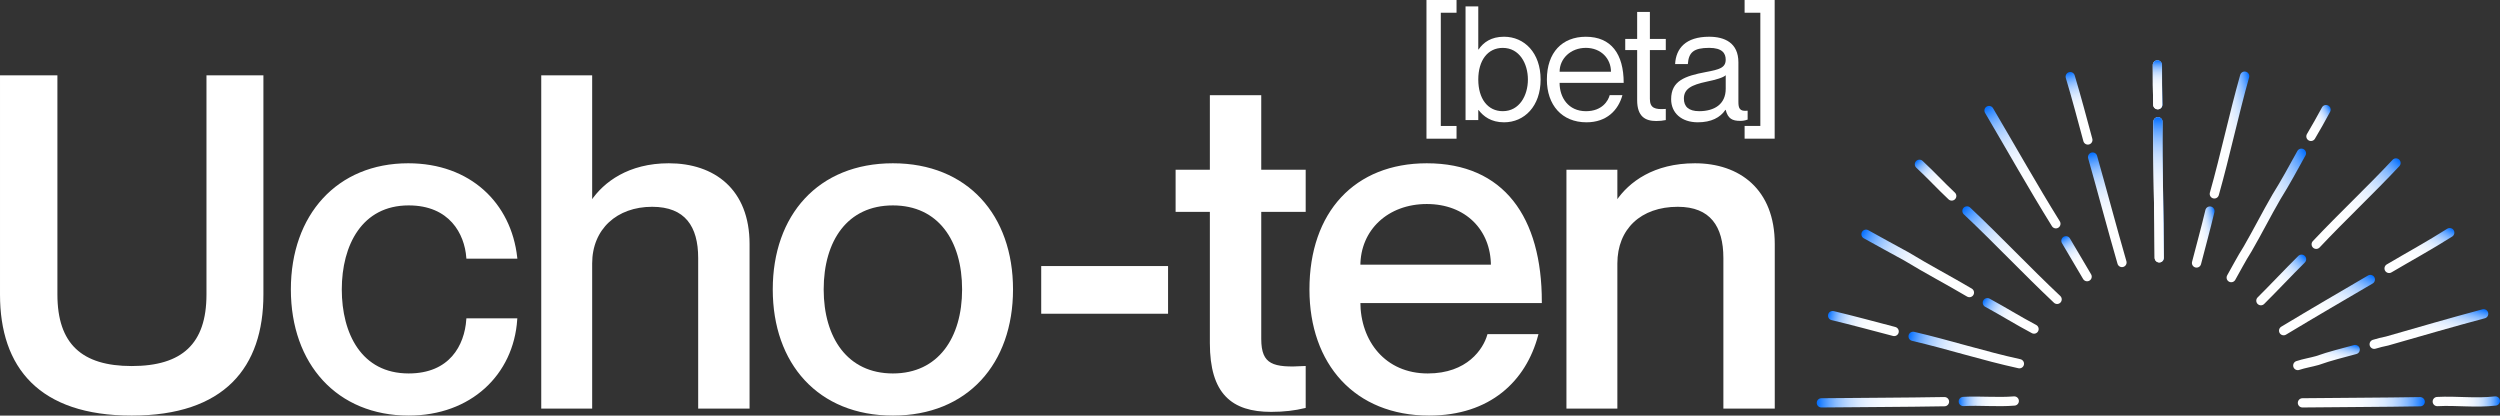
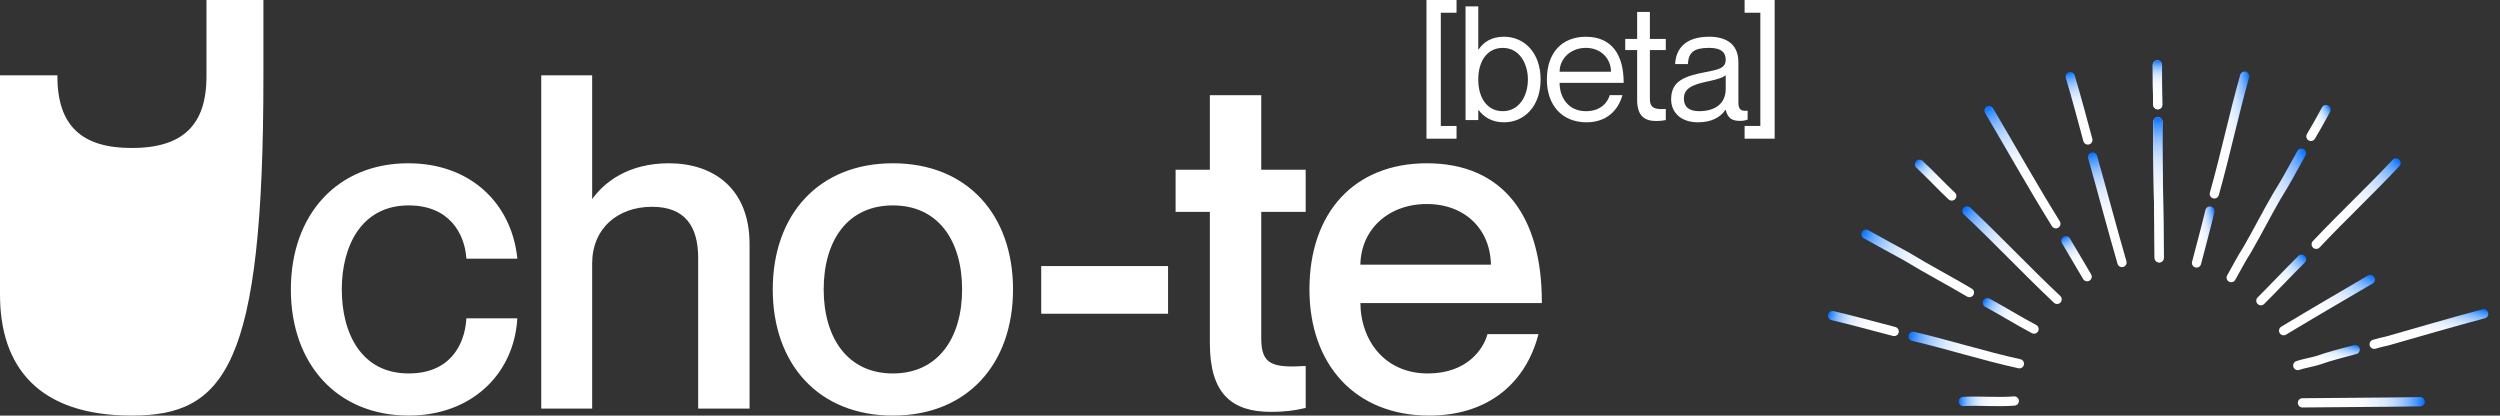
<svg xmlns="http://www.w3.org/2000/svg" version="1.1" id="レイヤー_1" x="0px" y="0px" viewBox="0 0 1080.06 179.54" style="enable-background:new 0 0 1080.06 179.54;" xml:space="preserve">
  <rect x="0" y="0" width="1080.06" height="179.54" fill="#333333" stroke="none" />
  <style type="text/css">
	.st0{fill:#FFFFFF;stroke:#FFFFFF;stroke-miterlimit:10;}
	
		.st1{fill:url(#SVGID_1_);stroke:url(#SVGID_00000108292209680490290710000013790482645216616612_);stroke-width:4;stroke-linecap:round;stroke-miterlimit:10;}
	
		.st2{fill:url(#SVGID_00000049196546922193405480000009439447579751144379_);stroke:url(#SVGID_00000062886120501676643020000012672468392123863460_);stroke-width:4;stroke-linecap:round;stroke-miterlimit:10;}
	
		.st3{fill:url(#SVGID_00000085944517031679543330000017122299330165452433_);stroke:url(#SVGID_00000018949159412738533340000014066165012161418667_);stroke-width:4;stroke-linecap:round;stroke-miterlimit:10;}
	
		.st4{fill:url(#SVGID_00000026870948777253537890000010702435483761909415_);stroke:url(#SVGID_00000148648255257006395340000000620682747184953518_);stroke-width:4;stroke-linecap:round;stroke-miterlimit:10;}
	
		.st5{fill:url(#SVGID_00000165954941003753878950000009499564135180720806_);stroke:url(#SVGID_00000065764362496842367680000008463418483460567686_);stroke-width:4;stroke-linecap:round;stroke-miterlimit:10;}
	
		.st6{fill:url(#SVGID_00000088832174686507861120000009484274684299009171_);stroke:url(#SVGID_00000148655414282309588230000012606887868742504114_);stroke-width:4;stroke-linecap:round;stroke-miterlimit:10;}
	
		.st7{fill:url(#SVGID_00000150059968563208806660000012610306854662542511_);stroke:url(#SVGID_00000137106745075802328210000017726108898281222050_);stroke-width:4;stroke-linecap:round;stroke-miterlimit:10;}
	
		.st8{fill:url(#SVGID_00000011025831218182593890000013071782979580438426_);stroke:url(#SVGID_00000156576059404402022280000000417350911027040156_);stroke-width:4;stroke-linecap:round;stroke-miterlimit:10;}
	
		.st9{fill:url(#SVGID_00000091727420161012990730000012181011180835778186_);stroke:url(#SVGID_00000000201267599254923210000001947100544685227410_);stroke-width:4;stroke-linecap:round;stroke-miterlimit:10;}
	
		.st10{fill:url(#SVGID_00000026154860945863102390000004272983933143634604_);stroke:url(#SVGID_00000163751676250015425340000008628734960393100419_);stroke-width:4;stroke-linecap:round;stroke-miterlimit:10;}
	
		.st11{fill:url(#SVGID_00000110429265232755566360000005096263037333744266_);stroke:url(#SVGID_00000145775156722349424230000004158055065528736900_);stroke-width:4;stroke-linecap:round;stroke-miterlimit:10;}
	
		.st12{fill:url(#SVGID_00000154388044713884111840000003933915658443853981_);stroke:url(#SVGID_00000170961769427806239310000015504224367204236699_);stroke-width:4;stroke-linecap:round;stroke-miterlimit:10;}
	
		.st13{fill:url(#SVGID_00000113341023269733845170000002898109605418177721_);stroke:url(#SVGID_00000070081292330635316310000016183430660136046989_);stroke-width:4;stroke-linecap:round;stroke-miterlimit:10;}
	
		.st14{fill:url(#SVGID_00000136381364028666378900000016313039863327458701_);stroke:url(#SVGID_00000130628019082742603670000001991166525286376075_);stroke-width:4;stroke-linecap:round;stroke-miterlimit:10;}
	
		.st15{fill:url(#SVGID_00000027583668111453986490000009509835616473314958_);stroke:url(#SVGID_00000136413161768986436050000008839807435749735059_);stroke-width:4;stroke-linecap:round;stroke-miterlimit:10;}
	
		.st16{fill:url(#SVGID_00000024724743748362507200000007244112090622144163_);stroke:url(#SVGID_00000167388919236146137670000017886041864599671711_);stroke-width:4;stroke-linecap:round;stroke-miterlimit:10;}
	
		.st17{fill:url(#SVGID_00000029022278806148236700000001511340402575780497_);stroke:url(#SVGID_00000142135818257553180270000013169107684886825913_);stroke-width:4;stroke-linecap:round;stroke-miterlimit:10;}
	
		.st18{fill:url(#SVGID_00000021092678334776101690000013230336681470263974_);stroke:url(#SVGID_00000175320619037745456170000012692714811352108205_);stroke-width:4;stroke-linecap:round;stroke-miterlimit:10;}
	
		.st19{fill:url(#SVGID_00000096061003834205804180000004054359791297663924_);stroke:url(#SVGID_00000156545337847063339480000012535963687370570130_);stroke-width:4;stroke-linecap:round;stroke-miterlimit:10;}
	
		.st20{fill:url(#SVGID_00000087391752564777413210000008491497809985967788_);stroke:url(#SVGID_00000036243070116510010030000005302445903085946761_);stroke-width:4;stroke-linecap:round;stroke-miterlimit:10;}
	
		.st21{fill:url(#SVGID_00000011019433607167653350000003856530319160045483_);stroke:url(#SVGID_00000010307125934031588150000014651583591455083173_);stroke-width:4;stroke-linecap:round;stroke-miterlimit:10;}
	
		.st22{fill:url(#SVGID_00000103240948918252241820000005027540977883203750_);stroke:url(#SVGID_00000152961214238339942360000008810924079411957177_);stroke-width:4;stroke-linecap:round;stroke-miterlimit:10;}
	
		.st23{fill:url(#SVGID_00000146470328488927240940000009896384988289571232_);stroke:url(#SVGID_00000119812787122351804660000011580195460462294691_);stroke-width:4;stroke-linecap:round;stroke-miterlimit:10;}
	
		.st24{fill:url(#SVGID_00000173159936847247257920000011166383312654837130_);stroke:url(#SVGID_00000163790186251806679590000004956798786787489164_);stroke-width:4;stroke-linecap:round;stroke-miterlimit:10;}
	
		.st25{fill:url(#SVGID_00000152242307806293166060000000475979808447784354_);stroke:url(#SVGID_00000012430556672978883380000006307380917415516575_);stroke-width:4;stroke-linecap:round;stroke-miterlimit:10;}
	
		.st26{fill:url(#SVGID_00000077312465850198342550000012024703338208311206_);stroke:url(#SVGID_00000096758253411566739860000011443748523016635794_);stroke-width:4;stroke-linecap:round;stroke-miterlimit:10;}
	
		.st27{fill:url(#SVGID_00000093176560777105356280000006603299506359123847_);stroke:url(#SVGID_00000126290134482975851400000005730609049318504849_);stroke-width:4;stroke-linecap:round;stroke-miterlimit:10;}
	
		.st28{fill:url(#SVGID_00000173118892285259146490000008026544815865842861_);stroke:url(#SVGID_00000171682294702383282380000007358975480620814775_);stroke-width:4;stroke-linecap:round;stroke-miterlimit:10;}
	.st29{fill:#FFFFFF;}
</style>
  <g>
-     <path class="st0" d="M56.9,179.04c-39.8,0-56.4-20.6-56.4-51.8v-94.2h23.8v94.2c0,21.6,10.8,31.4,32.6,31.4   c22,0,32.8-9.8,32.8-31.4v-94.2h23.6v94.2C113.3,158.44,96.7,179.04,56.9,179.04z" />
+     <path class="st0" d="M56.9,179.04c-39.8,0-56.4-20.6-56.4-51.8v-94.2h23.8c0,21.6,10.8,31.4,32.6,31.4   c22,0,32.8-9.8,32.8-31.4v-94.2h23.6v94.2C113.3,158.44,96.7,179.04,56.9,179.04z" />
    <path class="st0" d="M176.56,88.24c-20.6,0-29.4,17.6-29.4,36.8s8.6,36.8,29.4,36.8c18,0,24.6-12.4,25.4-23.8h21   c-1.6,23.6-19.8,41-46.4,41c-30.6,0-50.4-22-50.4-54s19.8-54,50.2-54c26.6,0,44,17,46.6,40.2h-21   C201.16,100.84,194.56,88.24,176.56,88.24z" />
    <path class="st0" d="M323.33,105.44v70.6h-21.2v-64.6c0-13.8-5.8-22.6-20.4-22.6c-15.4,0-26.4,9.8-26.4,25v62.2h-21v-143h21v54h0.4   c5.4-8,16-16,33.2-16C308.33,71.04,323.33,82.04,323.33,105.44z" />
    <path class="st0" d="M385.75,179.04c-32,0-51.4-22.2-51.4-54c0-31.8,19.4-54,51.4-54s51.4,22.2,51.4,54   C437.15,156.84,417.75,179.04,385.75,179.04z M385.75,161.84c20,0,30.4-15.8,30.4-36.8c0-21.2-10.4-36.8-30.4-36.8   c-20,0-30.4,15.6-30.4,36.8C355.35,146.04,365.75,161.84,385.75,161.84z" />
    <path class="st0" d="M504.13,115.44v19.6h-53.8v-19.6H504.13z" />
    <path class="st0" d="M544.39,91.04v55.4c0,11.6,5.6,13,19.2,12.2v17.2c-4.2,1-8.8,1.6-14.4,1.6c-16.8,0-26-7.6-26-29.2v-57.2h-14.8   v-17.2h14.8v-32.2h21.2v32.2h19.2v17.2H544.39z" />
    <path class="st0" d="M643.01,144.84h21c-5.2,19.4-20.4,34.2-46.6,34.2c-31.8,0-51.2-22-51.2-54c0-33.2,19.4-54,50.2-54   c33,0,49.2,23,49.2,59.4h-78.4c0,17.2,11,31.4,29.6,31.4C634.21,161.84,641.21,151.04,643.01,144.84z M587.21,114.84h57.4   c0-15.8-11.2-27.2-28.2-27.2C599.41,87.64,587.21,99.04,587.21,114.84z" />
-     <path class="st0" d="M766.24,105.44v70.6h-21.2v-64.6c0-13.8-5.8-22.6-20.2-22.6c-16.2,0-26.6,9.8-26.6,25v62.2h-21V73.84h21v13.2   h0.4c5.4-8,16-16,33.6-16C751.25,71.04,766.24,82.04,766.24,105.44z" />
  </g>
  <g>
    <g>
      <radialGradient id="SVGID_1_" cx="932.141" cy="36.634" r="6.075" gradientUnits="userSpaceOnUse">
        <stop offset="0" style="stop-color:#FFFFFF" />
        <stop offset="1" style="stop-color:#006DFF" />
      </radialGradient>
      <linearGradient id="SVGID_00000032622451091870536970000014339062576174126723_" gradientUnits="userSpaceOnUse" x1="930.058" y1="36.634" x2="934.224" y2="36.634">
        <stop offset="0" style="stop-color:#FFFFFF" />
        <stop offset="0.373" style="stop-color:#FDFEFF" />
        <stop offset="0.507" style="stop-color:#F6FAFF" />
        <stop offset="0.603" style="stop-color:#EBF3FF" />
        <stop offset="0.68" style="stop-color:#DAEAFF" />
        <stop offset="0.746" style="stop-color:#C4DDFF" />
        <stop offset="0.805" style="stop-color:#A8CDFF" />
        <stop offset="0.858" style="stop-color:#88BBFF" />
        <stop offset="0.907" style="stop-color:#62A5FF" />
        <stop offset="0.952" style="stop-color:#378DFF" />
        <stop offset="0.993" style="stop-color:#0972FF" />
        <stop offset="1" style="stop-color:#006DFF" />
      </linearGradient>
      <path style="fill:url(#SVGID_1_);stroke:url(#SVGID_00000032622451091870536970000014339062576174126723_);stroke-width:4;stroke-linecap:round;stroke-miterlimit:10;" d="    M932.22,45.23c-0.17-5.53-0.17-11.56-0.17-17.18" />
      <radialGradient id="SVGID_00000174565866933992376690000014939362531598327215_" cx="932.557" cy="82.001" r="20.778" gradientUnits="userSpaceOnUse">
        <stop offset="0" style="stop-color:#FFFFFF" />
        <stop offset="1" style="stop-color:#006DFF" />
      </radialGradient>
      <linearGradient id="SVGID_00000066476525620067961550000009712606878811663253_" gradientUnits="userSpaceOnUse" x1="930.252" y1="82.001" x2="934.862" y2="82.001">
        <stop offset="0" style="stop-color:#FFFFFF" />
        <stop offset="0.373" style="stop-color:#FDFEFF" />
        <stop offset="0.507" style="stop-color:#F6FAFF" />
        <stop offset="0.603" style="stop-color:#EBF3FF" />
        <stop offset="0.68" style="stop-color:#DAEAFF" />
        <stop offset="0.746" style="stop-color:#C4DDFF" />
        <stop offset="0.805" style="stop-color:#A8CDFF" />
        <stop offset="0.858" style="stop-color:#88BBFF" />
        <stop offset="0.907" style="stop-color:#62A5FF" />
        <stop offset="0.952" style="stop-color:#378DFF" />
        <stop offset="0.993" style="stop-color:#0972FF" />
        <stop offset="1" style="stop-color:#006DFF" />
      </linearGradient>
      <path style="fill:url(#SVGID_00000174565866933992376690000014939362531598327215_);stroke:url(#SVGID_00000066476525620067961550000009712606878811663253_);stroke-width:4;stroke-linecap:round;stroke-miterlimit:10;" d="    M932.86,111.38c0-19.48-0.8-39.16-0.57-58.77" />
    </g>
    <g>
      <radialGradient id="SVGID_00000103228383747747732360000016751337103093767337_" cx="963.204" cy="58.329" r="18.568" gradientUnits="userSpaceOnUse">
        <stop offset="0" style="stop-color:#FFFFFF" />
        <stop offset="1" style="stop-color:#006DFF" />
      </radialGradient>
      <linearGradient id="SVGID_00000106110788361002925690000005329297433427880852_" gradientUnits="userSpaceOnUse" x1="948.802" y1="62.187" x2="977.605" y2="54.47">
        <stop offset="0" style="stop-color:#FFFFFF" />
        <stop offset="0.373" style="stop-color:#FDFEFF" />
        <stop offset="0.507" style="stop-color:#F6FAFF" />
        <stop offset="0.603" style="stop-color:#EBF3FF" />
        <stop offset="0.68" style="stop-color:#DAEAFF" />
        <stop offset="0.746" style="stop-color:#C4DDFF" />
        <stop offset="0.805" style="stop-color:#A8CDFF" />
        <stop offset="0.858" style="stop-color:#88BBFF" />
        <stop offset="0.907" style="stop-color:#62A5FF" />
        <stop offset="0.952" style="stop-color:#378DFF" />
        <stop offset="0.993" style="stop-color:#0972FF" />
        <stop offset="1" style="stop-color:#006DFF" />
      </linearGradient>
      <path style="fill:url(#SVGID_00000103228383747747732360000016751337103093767337_);stroke:url(#SVGID_00000106110788361002925690000005329297433427880852_);stroke-width:4;stroke-linecap:round;stroke-miterlimit:10;" d="    M956.65,83.76c4.73-16.75,8.34-34.02,13.1-50.86" />
      <radialGradient id="SVGID_00000119100243710015179050000010929268145204315288_" cx="951.851" cy="102.395" r="8.19" gradientUnits="userSpaceOnUse">
        <stop offset="0" style="stop-color:#FFFFFF" />
        <stop offset="1" style="stop-color:#006DFF" />
      </radialGradient>
      <linearGradient id="SVGID_00000039121780350790197300000013821108511052486543_" gradientUnits="userSpaceOnUse" x1="944.419" y1="104.386" x2="959.282" y2="100.403">
        <stop offset="0" style="stop-color:#FFFFFF" />
        <stop offset="0.373" style="stop-color:#FDFEFF" />
        <stop offset="0.507" style="stop-color:#F6FAFF" />
        <stop offset="0.603" style="stop-color:#EBF3FF" />
        <stop offset="0.68" style="stop-color:#DAEAFF" />
        <stop offset="0.746" style="stop-color:#C4DDFF" />
        <stop offset="0.805" style="stop-color:#A8CDFF" />
        <stop offset="0.858" style="stop-color:#88BBFF" />
        <stop offset="0.907" style="stop-color:#62A5FF" />
        <stop offset="0.952" style="stop-color:#378DFF" />
        <stop offset="0.993" style="stop-color:#0972FF" />
        <stop offset="1" style="stop-color:#006DFF" />
      </linearGradient>
      <path style="fill:url(#SVGID_00000119100243710015179050000010929268145204315288_);stroke:url(#SVGID_00000039121780350790197300000013821108511052486543_);stroke-width:4;stroke-linecap:round;stroke-miterlimit:10;" d="    M948.96,113.61c1.98-7.65,3.98-14.88,5.78-22.43" />
    </g>
    <g>
      <radialGradient id="SVGID_00000098210401377412634730000014443704856613355681_" cx="1001.644" cy="53.134" r="4.698" gradientUnits="userSpaceOnUse">
        <stop offset="0" style="stop-color:#FFFFFF" />
        <stop offset="1" style="stop-color:#006DFF" />
      </radialGradient>
      <linearGradient id="SVGID_00000171688851825268667610000011883615056960626089_" gradientUnits="userSpaceOnUse" x1="994.958" y1="56.995" x2="1008.331" y2="49.273">
        <stop offset="0" style="stop-color:#FFFFFF" />
        <stop offset="0.373" style="stop-color:#FDFEFF" />
        <stop offset="0.507" style="stop-color:#F6FAFF" />
        <stop offset="0.603" style="stop-color:#EBF3FF" />
        <stop offset="0.68" style="stop-color:#DAEAFF" />
        <stop offset="0.746" style="stop-color:#C4DDFF" />
        <stop offset="0.805" style="stop-color:#A8CDFF" />
        <stop offset="0.858" style="stop-color:#88BBFF" />
        <stop offset="0.907" style="stop-color:#62A5FF" />
        <stop offset="0.952" style="stop-color:#378DFF" />
        <stop offset="0.993" style="stop-color:#0972FF" />
        <stop offset="1" style="stop-color:#006DFF" />
      </linearGradient>
      <path style="fill:url(#SVGID_00000098210401377412634730000014443704856613355681_);stroke:url(#SVGID_00000171688851825268667610000011883615056960626089_);stroke-width:4;stroke-linecap:round;stroke-miterlimit:10;" d="    M998.38,58.92c2.36-3.97,4.37-7.58,6.53-11.57" />
      <radialGradient id="SVGID_00000047746304260911773630000004074829897537187209_" cx="979.101" cy="93.064" r="21.813" gradientUnits="userSpaceOnUse">
        <stop offset="0" style="stop-color:#FFFFFF" />
        <stop offset="1" style="stop-color:#006DFF" />
      </radialGradient>
      <linearGradient id="SVGID_00000020389870473386660200000000863437264678464941_" gradientUnits="userSpaceOnUse" x1="954.363" y1="107.346" x2="1003.839" y2="78.781">
        <stop offset="0" style="stop-color:#FFFFFF" />
        <stop offset="0.373" style="stop-color:#FDFEFF" />
        <stop offset="0.507" style="stop-color:#F6FAFF" />
        <stop offset="0.603" style="stop-color:#EBF3FF" />
        <stop offset="0.68" style="stop-color:#DAEAFF" />
        <stop offset="0.746" style="stop-color:#C4DDFF" />
        <stop offset="0.805" style="stop-color:#A8CDFF" />
        <stop offset="0.858" style="stop-color:#88BBFF" />
        <stop offset="0.907" style="stop-color:#62A5FF" />
        <stop offset="0.952" style="stop-color:#378DFF" />
        <stop offset="0.993" style="stop-color:#0972FF" />
        <stop offset="1" style="stop-color:#006DFF" />
      </linearGradient>
      <path style="fill:url(#SVGID_00000047746304260911773630000004074829897537187209_);stroke:url(#SVGID_00000020389870473386660200000000863437264678464941_);stroke-width:4;stroke-linecap:round;stroke-miterlimit:10;" d="    M963.94,119.93c2.26-3.92,4.27-7.94,7.08-12.36c4.42-7.63,8.03-14.86,12.45-22.49c4.02-6.43,7.23-12.45,10.8-18.88" />
    </g>
    <g>
      <radialGradient id="SVGID_00000108267880117400260360000007659987024359914369_" cx="1017.895" cy="87.973" r="17.402" gradientUnits="userSpaceOnUse">
        <stop offset="0" style="stop-color:#FFFFFF" />
        <stop offset="1" style="stop-color:#006DFF" />
      </radialGradient>
      <linearGradient id="SVGID_00000170269993473840509380000001237913221770157185_" gradientUnits="userSpaceOnUse" x1="999.079" y1="106.788" x2="1036.71" y2="69.157">
        <stop offset="0" style="stop-color:#FFFFFF" />
        <stop offset="0.373" style="stop-color:#FDFEFF" />
        <stop offset="0.507" style="stop-color:#F6FAFF" />
        <stop offset="0.603" style="stop-color:#EBF3FF" />
        <stop offset="0.68" style="stop-color:#DAEAFF" />
        <stop offset="0.746" style="stop-color:#C4DDFF" />
        <stop offset="0.805" style="stop-color:#A8CDFF" />
        <stop offset="0.858" style="stop-color:#88BBFF" />
        <stop offset="0.907" style="stop-color:#62A5FF" />
        <stop offset="0.952" style="stop-color:#378DFF" />
        <stop offset="0.993" style="stop-color:#0972FF" />
        <stop offset="1" style="stop-color:#006DFF" />
      </linearGradient>
      <path style="fill:url(#SVGID_00000108267880117400260360000007659987024359914369_);stroke:url(#SVGID_00000170269993473840509380000001237913221770157185_);stroke-width:4;stroke-linecap:round;stroke-miterlimit:10;" d="    M1000.66,105.54c11.33-12.03,23.37-23.28,34.47-35.14" />
      <radialGradient id="SVGID_00000150081287854691448490000015552653310562107272_" cx="985.551" cy="120.945" r="8.872" gradientUnits="userSpaceOnUse">
        <stop offset="0" style="stop-color:#FFFFFF" />
        <stop offset="1" style="stop-color:#006DFF" />
      </radialGradient>
      <linearGradient id="SVGID_00000027563731379566911990000006556917316340994992_" gradientUnits="userSpaceOnUse" x1="975.265" y1="131.232" x2="995.838" y2="110.66">
        <stop offset="0" style="stop-color:#FFFFFF" />
        <stop offset="0.373" style="stop-color:#FDFEFF" />
        <stop offset="0.507" style="stop-color:#F6FAFF" />
        <stop offset="0.603" style="stop-color:#EBF3FF" />
        <stop offset="0.68" style="stop-color:#DAEAFF" />
        <stop offset="0.746" style="stop-color:#C4DDFF" />
        <stop offset="0.805" style="stop-color:#A8CDFF" />
        <stop offset="0.858" style="stop-color:#88BBFF" />
        <stop offset="0.907" style="stop-color:#62A5FF" />
        <stop offset="0.952" style="stop-color:#378DFF" />
        <stop offset="0.993" style="stop-color:#0972FF" />
        <stop offset="1" style="stop-color:#006DFF" />
      </linearGradient>
      <path style="fill:url(#SVGID_00000150081287854691448490000015552653310562107272_);stroke:url(#SVGID_00000027563731379566911990000006556917316340994992_);stroke-width:4;stroke-linecap:round;stroke-miterlimit:10;" d="    M976.76,129.9c5.9-5.87,11.52-11.89,17.57-17.91" />
    </g>
    <g>
      <radialGradient id="SVGID_00000018236526218210906530000004314242011626236311_" cx="1045.251" cy="108.225" r="10.755" gradientUnits="userSpaceOnUse">
        <stop offset="0" style="stop-color:#FFFFFF" />
        <stop offset="1" style="stop-color:#006DFF" />
      </radialGradient>
      <linearGradient id="SVGID_00000100376344171196183050000006321479844321300114_" gradientUnits="userSpaceOnUse" x1="1037.628" y1="121.428" x2="1052.873" y2="95.023">
        <stop offset="0" style="stop-color:#FFFFFF" />
        <stop offset="0.373" style="stop-color:#FDFEFF" />
        <stop offset="0.507" style="stop-color:#F6FAFF" />
        <stop offset="0.603" style="stop-color:#EBF3FF" />
        <stop offset="0.68" style="stop-color:#DAEAFF" />
        <stop offset="0.746" style="stop-color:#C4DDFF" />
        <stop offset="0.805" style="stop-color:#A8CDFF" />
        <stop offset="0.858" style="stop-color:#88BBFF" />
        <stop offset="0.907" style="stop-color:#62A5FF" />
        <stop offset="0.952" style="stop-color:#378DFF" />
        <stop offset="0.993" style="stop-color:#0972FF" />
        <stop offset="1" style="stop-color:#006DFF" />
      </linearGradient>
-       <path style="fill:url(#SVGID_00000018236526218210906530000004314242011626236311_);stroke:url(#SVGID_00000100376344171196183050000006321479844321300114_);stroke-width:4;stroke-linecap:round;stroke-miterlimit:10;" d="    M1032.15,115.96c8.75-5.17,17.59-9.99,26.2-15.46" />
      <radialGradient id="SVGID_00000155830733612674426410000007260817223527601569_" cx="1005.305" cy="131.804" r="15.379" gradientUnits="userSpaceOnUse">
        <stop offset="0" style="stop-color:#FFFFFF" />
        <stop offset="1" style="stop-color:#006DFF" />
      </radialGradient>
      <linearGradient id="SVGID_00000137835164622467195430000002684685044501308037_" gradientUnits="userSpaceOnUse" x1="994.835" y1="149.938" x2="1015.774" y2="113.671">
        <stop offset="0" style="stop-color:#FFFFFF" />
        <stop offset="0.373" style="stop-color:#FDFEFF" />
        <stop offset="0.507" style="stop-color:#F6FAFF" />
        <stop offset="0.603" style="stop-color:#EBF3FF" />
        <stop offset="0.68" style="stop-color:#DAEAFF" />
        <stop offset="0.746" style="stop-color:#C4DDFF" />
        <stop offset="0.805" style="stop-color:#A8CDFF" />
        <stop offset="0.858" style="stop-color:#88BBFF" />
        <stop offset="0.907" style="stop-color:#62A5FF" />
        <stop offset="0.952" style="stop-color:#378DFF" />
        <stop offset="0.993" style="stop-color:#0972FF" />
        <stop offset="1" style="stop-color:#006DFF" />
      </linearGradient>
      <path style="fill:url(#SVGID_00000155830733612674426410000007260817223527601569_);stroke:url(#SVGID_00000137835164622467195430000002684685044501308037_);stroke-width:4;stroke-linecap:round;stroke-miterlimit:10;" d="    M986.58,142.86c12.56-7.58,25.01-14.81,37.46-22.11" />
    </g>
    <g>
      <radialGradient id="SVGID_00000033330879440903352780000000098322193453030568_" cx="1049.349" cy="142.149" r="17.353" gradientUnits="userSpaceOnUse">
        <stop offset="0" style="stop-color:#FFFFFF" />
        <stop offset="1" style="stop-color:#006DFF" />
      </radialGradient>
      <linearGradient id="SVGID_00000136410275848081670480000004669028293270493845_" gradientUnits="userSpaceOnUse" x1="1045.602" y1="156.13" x2="1053.095" y2="128.167">
        <stop offset="0" style="stop-color:#FFFFFF" />
        <stop offset="0.373" style="stop-color:#FDFEFF" />
        <stop offset="0.507" style="stop-color:#F6FAFF" />
        <stop offset="0.603" style="stop-color:#EBF3FF" />
        <stop offset="0.68" style="stop-color:#DAEAFF" />
        <stop offset="0.746" style="stop-color:#C4DDFF" />
        <stop offset="0.805" style="stop-color:#A8CDFF" />
        <stop offset="0.858" style="stop-color:#88BBFF" />
        <stop offset="0.907" style="stop-color:#62A5FF" />
        <stop offset="0.952" style="stop-color:#378DFF" />
        <stop offset="0.993" style="stop-color:#0972FF" />
        <stop offset="1" style="stop-color:#006DFF" />
      </linearGradient>
      <path style="fill:url(#SVGID_00000033330879440903352780000000098322193453030568_);stroke:url(#SVGID_00000136410275848081670480000004669028293270493845_);stroke-width:4;stroke-linecap:round;stroke-miterlimit:10;" d="    M1025.71,148.73c1.94-0.59,3.55-0.99,5.56-1.4c14.06-4.02,27.71-8.03,41.73-11.76" />
      <radialGradient id="SVGID_00000054249126331542701760000012860859227884554881_" cx="1005.1" cy="154.463" r="9.103" gradientUnits="userSpaceOnUse">
        <stop offset="0" style="stop-color:#FFFFFF" />
        <stop offset="1" style="stop-color:#006DFF" />
      </radialGradient>
      <linearGradient id="SVGID_00000020356698260251313910000013879990407306037430_" gradientUnits="userSpaceOnUse" x1="1002.889" y1="162.716" x2="1007.311" y2="146.21">
        <stop offset="0" style="stop-color:#FFFFFF" />
        <stop offset="0.373" style="stop-color:#FDFEFF" />
        <stop offset="0.507" style="stop-color:#F6FAFF" />
        <stop offset="0.603" style="stop-color:#EBF3FF" />
        <stop offset="0.68" style="stop-color:#DAEAFF" />
        <stop offset="0.746" style="stop-color:#C4DDFF" />
        <stop offset="0.805" style="stop-color:#A8CDFF" />
        <stop offset="0.858" style="stop-color:#88BBFF" />
        <stop offset="0.907" style="stop-color:#62A5FF" />
        <stop offset="0.952" style="stop-color:#378DFF" />
        <stop offset="0.993" style="stop-color:#0972FF" />
        <stop offset="1" style="stop-color:#006DFF" />
      </linearGradient>
      <path style="fill:url(#SVGID_00000054249126331542701760000012860859227884554881_);stroke:url(#SVGID_00000020356698260251313910000013879990407306037430_);stroke-width:4;stroke-linecap:round;stroke-miterlimit:10;" d="    M992.7,157.91c2.82-0.94,5.63-1.35,8.44-2.15c5.62-2.01,10.84-3.21,16.36-4.75" />
    </g>
    <g>
      <radialGradient id="SVGID_00000178908991347650851530000010451987160758412674_" cx="1065.51" cy="173.444" r="8.873" gradientUnits="userSpaceOnUse">
        <stop offset="0" style="stop-color:#FFFFFF" />
        <stop offset="1" style="stop-color:#006DFF" />
      </radialGradient>
      <linearGradient id="SVGID_00000104708678089377515890000009387409674774222740_" gradientUnits="userSpaceOnUse" x1="1050.963" y1="173.444" x2="1080.056" y2="173.444">
        <stop offset="0" style="stop-color:#FFFFFF" />
        <stop offset="0.373" style="stop-color:#FDFEFF" />
        <stop offset="0.507" style="stop-color:#F6FAFF" />
        <stop offset="0.603" style="stop-color:#EBF3FF" />
        <stop offset="0.68" style="stop-color:#DAEAFF" />
        <stop offset="0.746" style="stop-color:#C4DDFF" />
        <stop offset="0.805" style="stop-color:#A8CDFF" />
        <stop offset="0.858" style="stop-color:#88BBFF" />
        <stop offset="0.907" style="stop-color:#62A5FF" />
        <stop offset="0.952" style="stop-color:#378DFF" />
        <stop offset="0.993" style="stop-color:#0972FF" />
        <stop offset="1" style="stop-color:#006DFF" />
      </linearGradient>
-       <path style="fill:url(#SVGID_00000178908991347650851530000010451987160758412674_);stroke:url(#SVGID_00000104708678089377515890000009387409674774222740_);stroke-width:4;stroke-linecap:round;stroke-miterlimit:10;" d="    M1052.96,173.48c8.43-0.44,16.46,0.76,25.09-0.24" />
      <radialGradient id="SVGID_00000096773244661093243660000001883224108274569888_" cx="1020.152" cy="173.796" r="17.987" gradientUnits="userSpaceOnUse">
        <stop offset="0" style="stop-color:#FFFFFF" />
        <stop offset="1" style="stop-color:#006DFF" />
      </radialGradient>
      <linearGradient id="SVGID_00000031177412053781407490000004291484715745682595_" gradientUnits="userSpaceOnUse" x1="992.715" y1="173.796" x2="1047.588" y2="173.796">
        <stop offset="0" style="stop-color:#FFFFFF" />
        <stop offset="0.373" style="stop-color:#FDFEFF" />
        <stop offset="0.507" style="stop-color:#F6FAFF" />
        <stop offset="0.603" style="stop-color:#EBF3FF" />
        <stop offset="0.68" style="stop-color:#DAEAFF" />
        <stop offset="0.746" style="stop-color:#C4DDFF" />
        <stop offset="0.805" style="stop-color:#A8CDFF" />
        <stop offset="0.858" style="stop-color:#88BBFF" />
        <stop offset="0.907" style="stop-color:#62A5FF" />
        <stop offset="0.952" style="stop-color:#378DFF" />
        <stop offset="0.993" style="stop-color:#0972FF" />
        <stop offset="1" style="stop-color:#006DFF" />
      </linearGradient>
      <path style="fill:url(#SVGID_00000096773244661093243660000001883224108274569888_);stroke:url(#SVGID_00000031177412053781407490000004291484715745682595_);stroke-width:4;stroke-linecap:round;stroke-miterlimit:10;" d="    M994.71,174.04c16.87-0.2,34.14-0.2,50.87-0.49" />
    </g>
    <g>
      <radialGradient id="SVGID_00000163758808552654201790000018072599101341522363_" cx="813.461" cy="173.785" r="18.808" gradientUnits="userSpaceOnUse">
        <stop offset="0" style="stop-color:#FFFFFF" />
        <stop offset="1" style="stop-color:#006DFF" />
      </radialGradient>
      <linearGradient id="SVGID_00000092455678667903070150000001565878703401611407_" gradientUnits="userSpaceOnUse" x1="784.864" y1="173.785" x2="842.058" y2="173.785">
        <stop offset="0" style="stop-color:#006DFF" />
        <stop offset="7.380247e-03" style="stop-color:#0972FF" />
        <stop offset="0.048" style="stop-color:#378DFF" />
        <stop offset="0.093" style="stop-color:#62A5FF" />
        <stop offset="0.142" style="stop-color:#88BBFF" />
        <stop offset="0.195" style="stop-color:#A8CDFF" />
        <stop offset="0.254" style="stop-color:#C4DDFF" />
        <stop offset="0.32" style="stop-color:#DAEAFF" />
        <stop offset="0.397" style="stop-color:#EBF3FF" />
        <stop offset="0.493" style="stop-color:#F6FAFF" />
        <stop offset="0.627" style="stop-color:#FDFEFF" />
        <stop offset="1" style="stop-color:#FFFFFF" />
      </linearGradient>
-       <path style="fill:url(#SVGID_00000163758808552654201790000018072599101341522363_);stroke:url(#SVGID_00000092455678667903070150000001565878703401611407_);stroke-width:4;stroke-linecap:round;stroke-miterlimit:10;" d="    M840.06,173.53c-17.65,0.31-35.32,0.31-53.19,0.51" />
      <radialGradient id="SVGID_00000163754018674846805540000005120235986876937382_" cx="859.193" cy="173.355" r="7.787" gradientUnits="userSpaceOnUse">
        <stop offset="0" style="stop-color:#FFFFFF" />
        <stop offset="1" style="stop-color:#006DFF" />
      </radialGradient>
      <linearGradient id="SVGID_00000078024167301407815150000003579949940793873570_" gradientUnits="userSpaceOnUse" x1="846.181" y1="173.355" x2="872.205" y2="173.355">
        <stop offset="0" style="stop-color:#006DFF" />
        <stop offset="7.380247e-03" style="stop-color:#0972FF" />
        <stop offset="0.048" style="stop-color:#378DFF" />
        <stop offset="0.093" style="stop-color:#62A5FF" />
        <stop offset="0.142" style="stop-color:#88BBFF" />
        <stop offset="0.195" style="stop-color:#A8CDFF" />
        <stop offset="0.254" style="stop-color:#C4DDFF" />
        <stop offset="0.32" style="stop-color:#DAEAFF" />
        <stop offset="0.397" style="stop-color:#EBF3FF" />
        <stop offset="0.493" style="stop-color:#F6FAFF" />
        <stop offset="0.627" style="stop-color:#FDFEFF" />
        <stop offset="1" style="stop-color:#FFFFFF" />
      </linearGradient>
      <path style="fill:url(#SVGID_00000163754018674846805540000005120235986876937382_);stroke:url(#SVGID_00000078024167301407815150000003579949940793873570_);stroke-width:4;stroke-linecap:round;stroke-miterlimit:10;" d="    M870.21,173.24c-7.23,0.6-14.86-0.2-22.02,0.21" />
    </g>
    <g>
      <radialGradient id="SVGID_00000012451846028959765500000014999899738335342748_" cx="805.018" cy="139.77" r="9.71" gradientUnits="userSpaceOnUse">
        <stop offset="0" style="stop-color:#FFFFFF" />
        <stop offset="1" style="stop-color:#006DFF" />
      </radialGradient>
      <linearGradient id="SVGID_00000130644685088685160810000001044548972628105388_" gradientUnits="userSpaceOnUse" x1="789.823" y1="135.699" x2="820.213" y2="143.842">
        <stop offset="0" style="stop-color:#006DFF" />
        <stop offset="7.380247e-03" style="stop-color:#0972FF" />
        <stop offset="0.048" style="stop-color:#378DFF" />
        <stop offset="0.093" style="stop-color:#62A5FF" />
        <stop offset="0.142" style="stop-color:#88BBFF" />
        <stop offset="0.195" style="stop-color:#A8CDFF" />
        <stop offset="0.254" style="stop-color:#C4DDFF" />
        <stop offset="0.32" style="stop-color:#DAEAFF" />
        <stop offset="0.397" style="stop-color:#EBF3FF" />
        <stop offset="0.493" style="stop-color:#F6FAFF" />
        <stop offset="0.627" style="stop-color:#FDFEFF" />
        <stop offset="1" style="stop-color:#FFFFFF" />
      </linearGradient>
      <path style="fill:url(#SVGID_00000012451846028959765500000014999899738335342748_);stroke:url(#SVGID_00000130644685088685160810000001044548972628105388_);stroke-width:4;stroke-linecap:round;stroke-miterlimit:10;" d="    M818.32,143.2c-8.76-2.29-17.59-4.7-26.59-6.85" />
      <radialGradient id="SVGID_00000045578646692904618790000011364986068511043717_" cx="849.473" cy="151.224" r="16.764" gradientUnits="userSpaceOnUse">
        <stop offset="0" style="stop-color:#FFFFFF" />
        <stop offset="1" style="stop-color:#006DFF" />
      </radialGradient>
      <linearGradient id="SVGID_00000046302269914642511310000004759970826872445604_" gradientUnits="userSpaceOnUse" x1="824.642" y1="144.571" x2="874.303" y2="157.877">
        <stop offset="0" style="stop-color:#006DFF" />
        <stop offset="7.380247e-03" style="stop-color:#0972FF" />
        <stop offset="0.048" style="stop-color:#378DFF" />
        <stop offset="0.093" style="stop-color:#62A5FF" />
        <stop offset="0.142" style="stop-color:#88BBFF" />
        <stop offset="0.195" style="stop-color:#A8CDFF" />
        <stop offset="0.254" style="stop-color:#C4DDFF" />
        <stop offset="0.32" style="stop-color:#DAEAFF" />
        <stop offset="0.397" style="stop-color:#EBF3FF" />
        <stop offset="0.493" style="stop-color:#F6FAFF" />
        <stop offset="0.627" style="stop-color:#FDFEFF" />
        <stop offset="1" style="stop-color:#FFFFFF" />
      </linearGradient>
      <path style="fill:url(#SVGID_00000045578646692904618790000011364986068511043717_);stroke:url(#SVGID_00000046302269914642511310000004759970826872445604_);stroke-width:4;stroke-linecap:round;stroke-miterlimit:10;" d="    M872.43,157.14c-15.48-3.38-30.34-8.2-45.92-11.83" />
    </g>
    <g>
      <radialGradient id="SVGID_00000112623462228691906220000011858276459920163229_" cx="828.5" cy="113.796" r="18.133" gradientUnits="userSpaceOnUse">
        <stop offset="0" style="stop-color:#FFFFFF" />
        <stop offset="1" style="stop-color:#006DFF" />
      </radialGradient>
      <linearGradient id="SVGID_00000057870055845519672170000004629367985367149240_" gradientUnits="userSpaceOnUse" x1="804.566" y1="99.967" x2="852.444" y2="127.609">
        <stop offset="0" style="stop-color:#006DFF" />
        <stop offset="7.380247e-03" style="stop-color:#0972FF" />
        <stop offset="0.048" style="stop-color:#378DFF" />
        <stop offset="0.093" style="stop-color:#62A5FF" />
        <stop offset="0.142" style="stop-color:#88BBFF" />
        <stop offset="0.195" style="stop-color:#A8CDFF" />
        <stop offset="0.254" style="stop-color:#C4DDFF" />
        <stop offset="0.32" style="stop-color:#DAEAFF" />
        <stop offset="0.397" style="stop-color:#EBF3FF" />
        <stop offset="0.493" style="stop-color:#F6FAFF" />
        <stop offset="0.627" style="stop-color:#FDFEFF" />
        <stop offset="1" style="stop-color:#FFFFFF" />
      </linearGradient>
      <path style="fill:url(#SVGID_00000112623462228691906220000011858276459920163229_);stroke:url(#SVGID_00000057870055845519672170000004629367985367149240_);stroke-width:4;stroke-linecap:round;stroke-miterlimit:10;" d="    M850.83,126.4c-8.74-5.18-17.98-10-27.22-15.62c-6.02-3.21-11.65-6.43-17.45-9.59" />
      <radialGradient id="SVGID_00000173126587338071468170000007258843934383150220_" cx="868.661" cy="136.47" r="8.19" gradientUnits="userSpaceOnUse">
        <stop offset="0" style="stop-color:#FFFFFF" />
        <stop offset="1" style="stop-color:#006DFF" />
      </radialGradient>
      <linearGradient id="SVGID_00000000931566426937441950000017195088812751396260_" gradientUnits="userSpaceOnUse" x1="856.9" y1="129.68" x2="880.423" y2="143.261">
        <stop offset="0" style="stop-color:#006DFF" />
        <stop offset="7.380247e-03" style="stop-color:#0972FF" />
        <stop offset="0.048" style="stop-color:#378DFF" />
        <stop offset="0.093" style="stop-color:#62A5FF" />
        <stop offset="0.142" style="stop-color:#88BBFF" />
        <stop offset="0.195" style="stop-color:#A8CDFF" />
        <stop offset="0.254" style="stop-color:#C4DDFF" />
        <stop offset="0.32" style="stop-color:#DAEAFF" />
        <stop offset="0.397" style="stop-color:#EBF3FF" />
        <stop offset="0.493" style="stop-color:#F6FAFF" />
        <stop offset="0.627" style="stop-color:#FDFEFF" />
        <stop offset="1" style="stop-color:#FFFFFF" />
      </linearGradient>
      <path style="fill:url(#SVGID_00000173126587338071468170000007258843934383150220_);stroke:url(#SVGID_00000000931566426937441950000017195088812751396260_);stroke-width:4;stroke-linecap:round;stroke-miterlimit:10;" d="    M878.75,142.16c-6.94-3.67-13.36-7.69-20.17-11.39" />
    </g>
    <g>
      <radialGradient id="SVGID_00000119094323913247482190000015734505032358839682_" cx="836.205" cy="77.819" r="6.915" gradientUnits="userSpaceOnUse">
        <stop offset="0" style="stop-color:#FFFFFF" />
        <stop offset="1" style="stop-color:#006DFF" />
      </radialGradient>
      <linearGradient id="SVGID_00000018933740817303633240000017111217979332331145_" gradientUnits="userSpaceOnUse" x1="827.876" y1="69.491" x2="844.533" y2="86.147">
        <stop offset="0" style="stop-color:#006DFF" />
        <stop offset="7.380247e-03" style="stop-color:#0972FF" />
        <stop offset="0.048" style="stop-color:#378DFF" />
        <stop offset="0.093" style="stop-color:#62A5FF" />
        <stop offset="0.142" style="stop-color:#88BBFF" />
        <stop offset="0.195" style="stop-color:#A8CDFF" />
        <stop offset="0.254" style="stop-color:#C4DDFF" />
        <stop offset="0.32" style="stop-color:#DAEAFF" />
        <stop offset="0.397" style="stop-color:#EBF3FF" />
        <stop offset="0.493" style="stop-color:#F6FAFF" />
        <stop offset="0.627" style="stop-color:#FDFEFF" />
        <stop offset="1" style="stop-color:#FFFFFF" />
      </linearGradient>
      <path style="fill:url(#SVGID_00000119094323913247482190000015734505032358839682_);stroke:url(#SVGID_00000018933740817303633240000017111217979332331145_);stroke-width:4;stroke-linecap:round;stroke-miterlimit:10;" d="    M843.19,84.67c-4.71-4.41-9.13-9.23-13.96-13.7" />
      <radialGradient id="SVGID_00000137110366851604186450000013777947978502296974_" cx="869.253" cy="110.237" r="19.285" gradientUnits="userSpaceOnUse">
        <stop offset="0" style="stop-color:#FFFFFF" />
        <stop offset="1" style="stop-color:#006DFF" />
      </radialGradient>
      <linearGradient id="SVGID_00000052088084544724159350000018412932716770739083_" gradientUnits="userSpaceOnUse" x1="848.555" y1="89.538" x2="889.952" y2="130.935">
        <stop offset="0" style="stop-color:#006DFF" />
        <stop offset="7.380247e-03" style="stop-color:#0972FF" />
        <stop offset="0.048" style="stop-color:#378DFF" />
        <stop offset="0.093" style="stop-color:#62A5FF" />
        <stop offset="0.142" style="stop-color:#88BBFF" />
        <stop offset="0.195" style="stop-color:#A8CDFF" />
        <stop offset="0.254" style="stop-color:#C4DDFF" />
        <stop offset="0.32" style="stop-color:#DAEAFF" />
        <stop offset="0.397" style="stop-color:#EBF3FF" />
        <stop offset="0.493" style="stop-color:#F6FAFF" />
        <stop offset="0.627" style="stop-color:#FDFEFF" />
        <stop offset="1" style="stop-color:#FFFFFF" />
      </linearGradient>
      <path style="fill:url(#SVGID_00000137110366851604186450000013777947978502296974_);stroke:url(#SVGID_00000052088084544724159350000018412932716770739083_);stroke-width:4;stroke-linecap:round;stroke-miterlimit:10;" d="    M888.72,129.33c-13.3-12.53-25.75-25.78-38.94-38.2" />
    </g>
    <g>
      <radialGradient id="SVGID_00000110450030500578385130000016794593925938286266_" cx="873.753" cy="72.212" r="20.085" gradientUnits="userSpaceOnUse">
        <stop offset="0" style="stop-color:#FFFFFF" />
        <stop offset="1" style="stop-color:#006DFF" />
      </radialGradient>
      <linearGradient id="SVGID_00000102539454728269208460000009000871181964505234_" gradientUnits="userSpaceOnUse" x1="858.551" y1="45.881" x2="888.955" y2="98.542">
        <stop offset="0" style="stop-color:#006DFF" />
        <stop offset="7.380247e-03" style="stop-color:#0972FF" />
        <stop offset="0.048" style="stop-color:#378DFF" />
        <stop offset="0.093" style="stop-color:#62A5FF" />
        <stop offset="0.142" style="stop-color:#88BBFF" />
        <stop offset="0.195" style="stop-color:#A8CDFF" />
        <stop offset="0.254" style="stop-color:#C4DDFF" />
        <stop offset="0.32" style="stop-color:#DAEAFF" />
        <stop offset="0.397" style="stop-color:#EBF3FF" />
        <stop offset="0.493" style="stop-color:#F6FAFF" />
        <stop offset="0.627" style="stop-color:#FDFEFF" />
        <stop offset="1" style="stop-color:#FFFFFF" />
      </linearGradient>
      <path style="fill:url(#SVGID_00000110450030500578385130000016794593925938286266_);stroke:url(#SVGID_00000102539454728269208460000009000871181964505234_);stroke-width:4;stroke-linecap:round;stroke-miterlimit:10;" d="    M888.19,96.67c-9.95-16.01-19.19-32.48-28.88-48.92" />
      <radialGradient id="SVGID_00000073681528369528646620000012487220181415469206_" cx="897.105" cy="111.773" r="6.365" gradientUnits="userSpaceOnUse">
        <stop offset="0" style="stop-color:#FFFFFF" />
        <stop offset="1" style="stop-color:#006DFF" />
      </radialGradient>
      <linearGradient id="SVGID_00000036238260291868845660000013607125149113019778_" gradientUnits="userSpaceOnUse" x1="891.605" y1="102.246" x2="902.606" y2="121.3">
        <stop offset="0" style="stop-color:#006DFF" />
        <stop offset="7.380247e-03" style="stop-color:#0972FF" />
        <stop offset="0.048" style="stop-color:#378DFF" />
        <stop offset="0.093" style="stop-color:#62A5FF" />
        <stop offset="0.142" style="stop-color:#88BBFF" />
        <stop offset="0.195" style="stop-color:#A8CDFF" />
        <stop offset="0.254" style="stop-color:#C4DDFF" />
        <stop offset="0.32" style="stop-color:#DAEAFF" />
        <stop offset="0.397" style="stop-color:#EBF3FF" />
        <stop offset="0.493" style="stop-color:#F6FAFF" />
        <stop offset="0.627" style="stop-color:#FDFEFF" />
        <stop offset="1" style="stop-color:#FFFFFF" />
      </linearGradient>
      <path style="fill:url(#SVGID_00000073681528369528646620000012487220181415469206_);stroke:url(#SVGID_00000036238260291868845660000013607125149113019778_);stroke-width:4;stroke-linecap:round;stroke-miterlimit:10;" d="    M901.68,119.52c-2.96-5.13-6.17-10.35-9.15-15.5" />
    </g>
    <g>
      <radialGradient id="SVGID_00000075856048214605639800000003128686273985962642_" cx="898.196" cy="46.787" r="10.04" gradientUnits="userSpaceOnUse">
        <stop offset="0" style="stop-color:#FFFFFF" />
        <stop offset="1" style="stop-color:#006DFF" />
      </radialGradient>
      <linearGradient id="SVGID_00000075133582836175520880000003678473077521550221_" gradientUnits="userSpaceOnUse" x1="894.004" y1="31.141" x2="902.388" y2="62.433">
        <stop offset="0" style="stop-color:#006DFF" />
        <stop offset="7.380247e-03" style="stop-color:#0972FF" />
        <stop offset="0.048" style="stop-color:#378DFF" />
        <stop offset="0.093" style="stop-color:#62A5FF" />
        <stop offset="0.142" style="stop-color:#88BBFF" />
        <stop offset="0.195" style="stop-color:#A8CDFF" />
        <stop offset="0.254" style="stop-color:#C4DDFF" />
        <stop offset="0.32" style="stop-color:#DAEAFF" />
        <stop offset="0.397" style="stop-color:#EBF3FF" />
        <stop offset="0.493" style="stop-color:#F6FAFF" />
        <stop offset="0.627" style="stop-color:#FDFEFF" />
        <stop offset="1" style="stop-color:#FFFFFF" />
      </linearGradient>
      <path style="fill:url(#SVGID_00000075856048214605639800000003128686273985962642_);stroke:url(#SVGID_00000075133582836175520880000003678473077521550221_);stroke-width:4;stroke-linecap:round;stroke-miterlimit:10;" d="    M902,60.47c-2.48-9.13-4.89-18.36-7.61-27.36" />
      <radialGradient id="SVGID_00000146462308666918059230000017898983243790568121_" cx="910.398" cy="90.629" r="16.715" gradientUnits="userSpaceOnUse">
        <stop offset="0" style="stop-color:#FFFFFF" />
        <stop offset="1" style="stop-color:#006DFF" />
      </radialGradient>
      <linearGradient id="SVGID_00000072280582249218726790000015323546996130779527_" gradientUnits="userSpaceOnUse" x1="903.762" y1="65.866" x2="917.033" y2="115.393">
        <stop offset="0" style="stop-color:#006DFF" />
        <stop offset="7.380247e-03" style="stop-color:#0972FF" />
        <stop offset="0.048" style="stop-color:#378DFF" />
        <stop offset="0.093" style="stop-color:#62A5FF" />
        <stop offset="0.142" style="stop-color:#88BBFF" />
        <stop offset="0.195" style="stop-color:#A8CDFF" />
        <stop offset="0.254" style="stop-color:#C4DDFF" />
        <stop offset="0.32" style="stop-color:#DAEAFF" />
        <stop offset="0.397" style="stop-color:#EBF3FF" />
        <stop offset="0.493" style="stop-color:#F6FAFF" />
        <stop offset="0.627" style="stop-color:#FDFEFF" />
        <stop offset="1" style="stop-color:#FFFFFF" />
      </linearGradient>
      <path style="fill:url(#SVGID_00000146462308666918059230000017898983243790568121_);stroke:url(#SVGID_00000072280582249218726790000015323546996130779527_);stroke-width:4;stroke-linecap:round;stroke-miterlimit:10;" d="    M916.74,113.4c-4.36-15.07-8.37-30.33-12.68-45.55" />
    </g>
    <g>
      <radialGradient id="SVGID_00000147937393122708227670000014109786637684683447_" cx="932.141" cy="36.634" r="6.075" gradientUnits="userSpaceOnUse">
        <stop offset="0" style="stop-color:#FFFFFF" />
        <stop offset="1" style="stop-color:#006DFF" />
      </radialGradient>
      <linearGradient id="SVGID_00000017502295959258216340000007580700937522993593_" gradientUnits="userSpaceOnUse" x1="932.141" y1="26.043" x2="932.141" y2="47.225">
        <stop offset="0" style="stop-color:#006DFF" />
        <stop offset="7.380247e-03" style="stop-color:#0972FF" />
        <stop offset="0.048" style="stop-color:#378DFF" />
        <stop offset="0.093" style="stop-color:#62A5FF" />
        <stop offset="0.142" style="stop-color:#88BBFF" />
        <stop offset="0.195" style="stop-color:#A8CDFF" />
        <stop offset="0.254" style="stop-color:#C4DDFF" />
        <stop offset="0.32" style="stop-color:#DAEAFF" />
        <stop offset="0.397" style="stop-color:#EBF3FF" />
        <stop offset="0.493" style="stop-color:#F6FAFF" />
        <stop offset="0.627" style="stop-color:#FDFEFF" />
        <stop offset="1" style="stop-color:#FFFFFF" />
      </linearGradient>
      <path style="fill:url(#SVGID_00000147937393122708227670000014109786637684683447_);stroke:url(#SVGID_00000017502295959258216340000007580700937522993593_);stroke-width:4;stroke-linecap:round;stroke-miterlimit:10;" d="    M932.22,45.23c-0.17-5.53-0.17-11.56-0.17-17.18" />
      <radialGradient id="SVGID_00000031903387341192166140000007088505286746832274_" cx="932.557" cy="82.001" r="20.778" gradientUnits="userSpaceOnUse">
        <stop offset="0" style="stop-color:#FFFFFF" />
        <stop offset="1" style="stop-color:#006DFF" />
      </radialGradient>
      <linearGradient id="SVGID_00000177481543973291042890000011157585621883785620_" gradientUnits="userSpaceOnUse" x1="932.557" y1="50.618" x2="932.557" y2="113.385">
        <stop offset="0" style="stop-color:#006DFF" />
        <stop offset="7.380247e-03" style="stop-color:#0972FF" />
        <stop offset="0.048" style="stop-color:#378DFF" />
        <stop offset="0.093" style="stop-color:#62A5FF" />
        <stop offset="0.142" style="stop-color:#88BBFF" />
        <stop offset="0.195" style="stop-color:#A8CDFF" />
        <stop offset="0.254" style="stop-color:#C4DDFF" />
        <stop offset="0.32" style="stop-color:#DAEAFF" />
        <stop offset="0.397" style="stop-color:#EBF3FF" />
        <stop offset="0.493" style="stop-color:#F6FAFF" />
        <stop offset="0.627" style="stop-color:#FDFEFF" />
        <stop offset="1" style="stop-color:#FFFFFF" />
      </linearGradient>
      <path style="fill:url(#SVGID_00000031903387341192166140000007088505286746832274_);stroke:url(#SVGID_00000177481543973291042890000011157585621883785620_);stroke-width:4;stroke-linecap:round;stroke-miterlimit:10;" d="    M932.86,111.38c0-19.48-0.8-39.16-0.57-58.77" />
    </g>
  </g>
  <g>
    <path class="st29" d="M629.26,0v5.5h-6.8v48.92h6.8v5.5h-12.99V0H629.26z" />
    <path class="st29" d="M665.58,34.36c0,11.54-7.01,18.48-15.8,18.48c-5.63,0-8.93-2.61-10.99-5.29h-0.14v4.33h-5.5V2.75h5.5v18.62   h0.14c2.06-3.02,5.36-5.5,10.99-5.5C658.57,15.87,665.58,22.81,665.58,34.36z M660.09,34.36c0-6.87-3.64-13.67-10.86-13.67   c-6.53,0-10.58,5.43-10.58,13.67s4.05,13.67,10.58,13.67C656.44,48.03,660.09,41.23,660.09,34.36z" />
    <path class="st29" d="M695.43,41.09h5.5c-1.79,6.53-6.8,11.75-15.53,11.75c-10.65,0-17.11-7.49-17.11-18.48   c0-11.68,6.6-18.48,16.83-18.48c10.99,0,16.35,7.49,16.35,19.93h-27.69c0,6.32,3.78,12.23,11.41,12.23   C692.2,48.03,694.81,43.5,695.43,41.09z M673.79,30.99h22.19c0-5.63-4.26-10.31-10.86-10.31   C678.53,20.68,673.79,25.36,673.79,30.99z" />
    <path class="st29" d="M712.79,21.64v21.09c0,3.99,2.2,4.67,6.87,4.33v4.81c-1.24,0.27-2.68,0.41-4.12,0.41   c-4.67,0-8.25-1.86-8.25-9V21.64h-5.15v-4.81h5.15V5.15h5.5v11.68h6.87v4.81H712.79z" />
    <path class="st29" d="M738.4,20.68c-6.67,0-8.86,1.92-9.21,7.01h-5.5c0.34-6.73,4.53-11.82,14.7-11.82   c6.67,0,12.64,2.61,12.64,11.06v17.04c0,2.75,0.48,4.26,3.99,3.85v3.85c-1.44,0.48-2.2,0.55-3.23,0.55c-3.3,0-5.29-0.89-6.25-4.74   h-0.14c-2.2,3.3-6.12,5.36-11.89,5.36c-7.08,0-11.54-4.05-11.54-9.96c0-7.97,5.91-10.03,14.98-11.75c5.91-1.1,8.59-1.86,8.59-5.36   C745.55,23.02,744.03,20.68,738.4,20.68z M745.55,38.34V32.5c-1.03,1.03-4.4,1.99-8.11,2.75c-6.8,1.44-9.96,3.16-9.96,7.35   c0,3.44,2.06,5.43,6.6,5.43C740.6,48.03,745.55,45.08,745.55,38.34z" />
    <path class="st29" d="M766.7,59.92h-12.99v-5.5h6.8V5.5h-6.8V0h12.99V59.92z" />
  </g>
</svg>